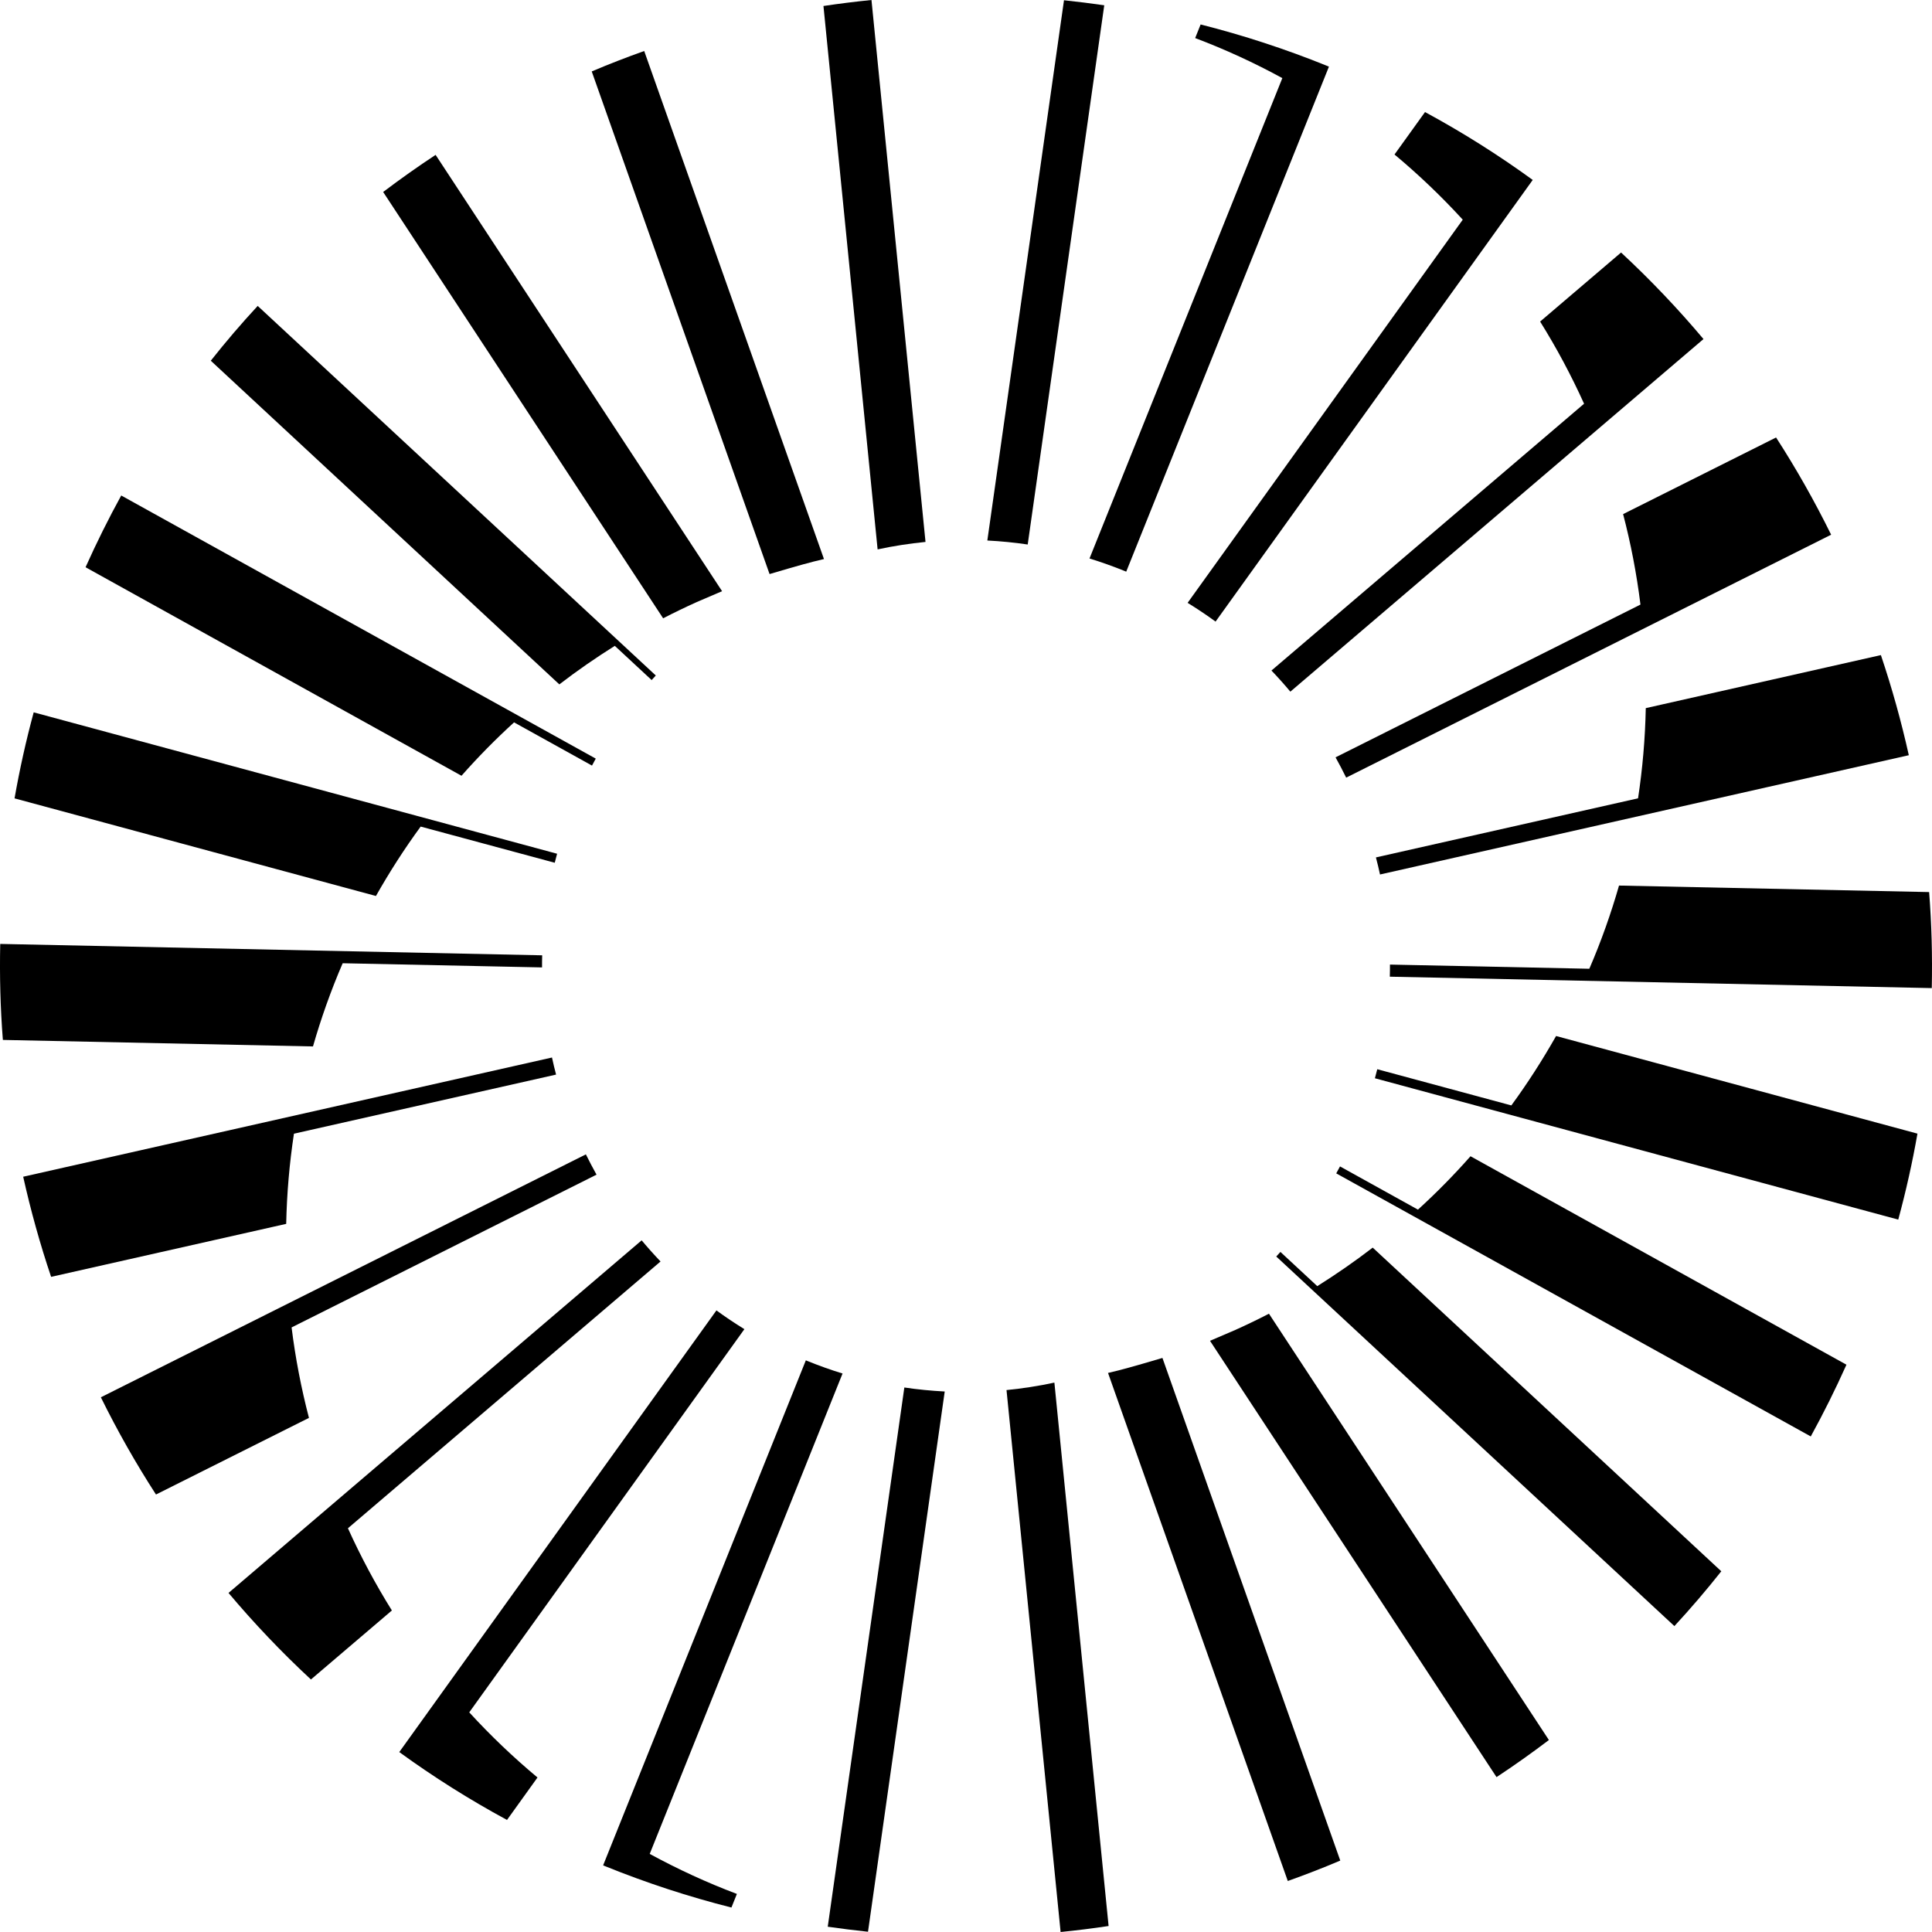
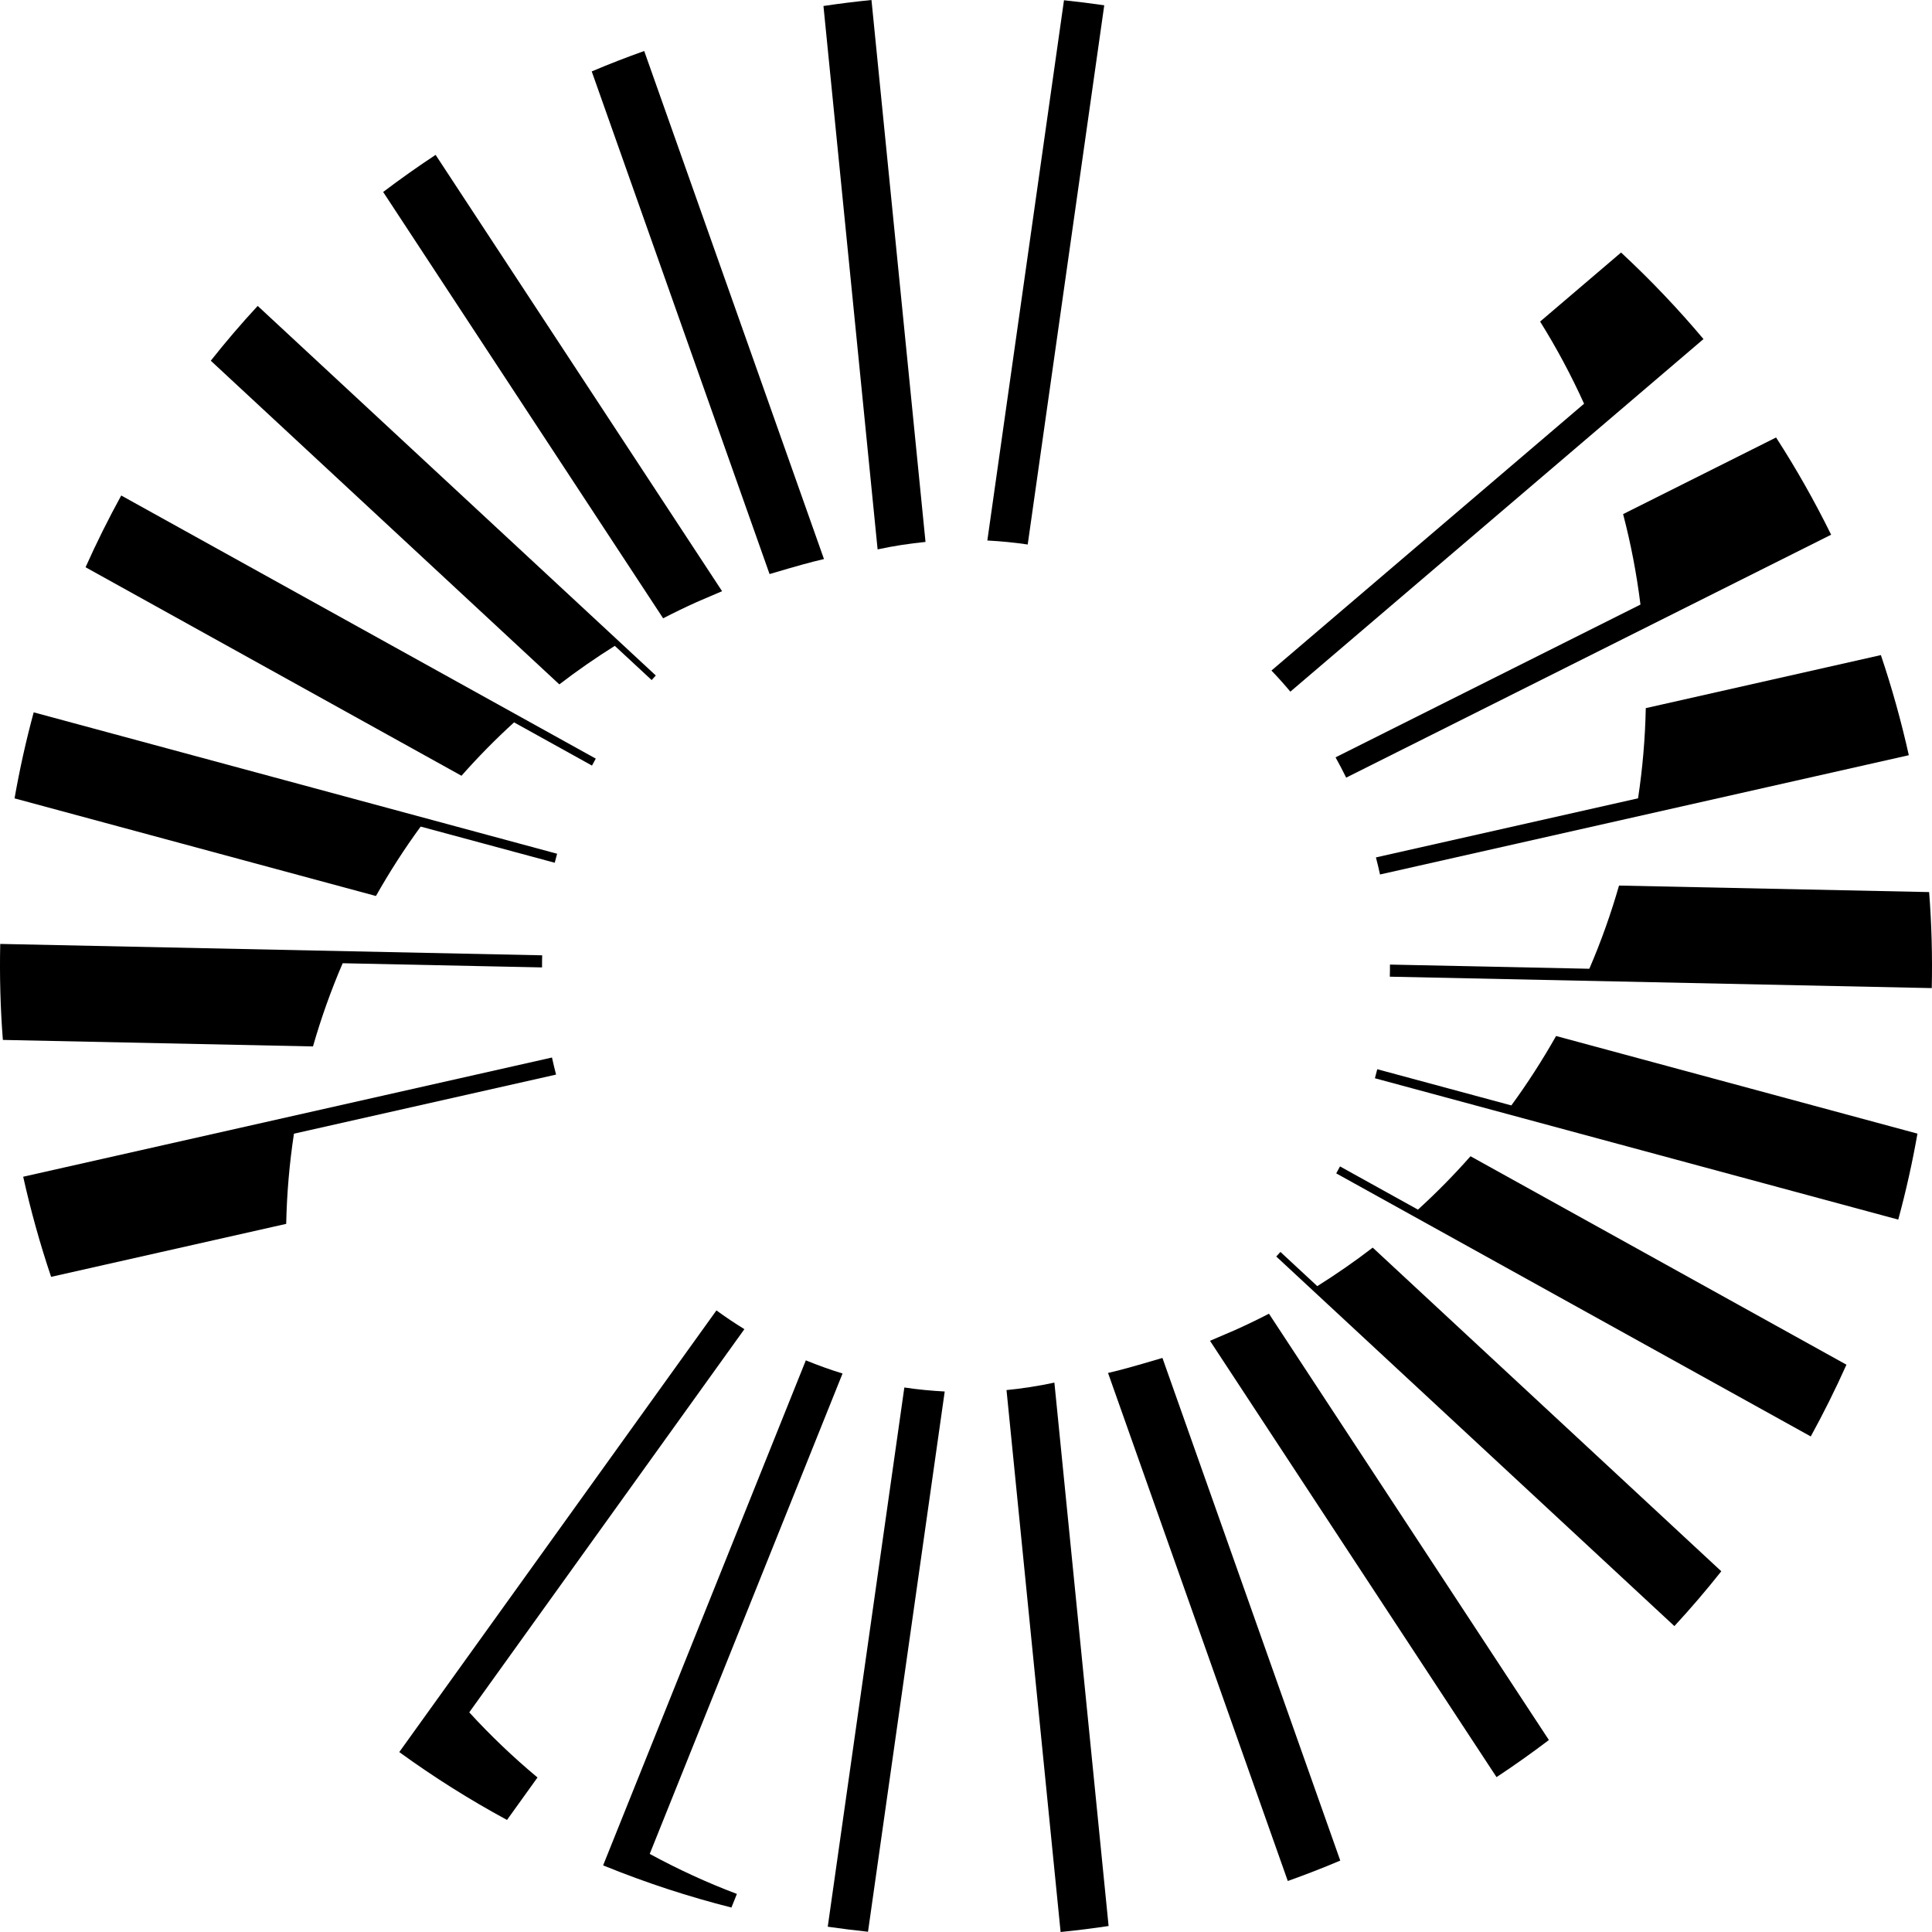
<svg xmlns="http://www.w3.org/2000/svg" width="68" height="68" viewBox="0 0 68 68" fill="none">
  <path d="M56.984 31.169C56.844 31.659 56.688 32.144 56.519 32.62C56.341 33.121 56.149 33.612 55.939 34.097L48.922 33.95C48.922 34.093 48.922 34.233 48.917 34.376L67.992 34.778C68.016 33.646 67.987 32.518 67.899 31.398L56.984 31.169Z" fill="black" />
-   <path d="M42.258 0.861L42.066 1.34C43.124 1.739 44.149 2.212 45.134 2.749L38.347 19.657C38.76 19.784 39.172 19.931 39.581 20.096C39.601 20.105 39.621 20.112 39.639 20.121L46.774 2.346C46.754 2.337 46.734 2.33 46.716 2.321C45.245 1.725 43.756 1.24 42.258 0.861Z" fill="black" />
-   <path d="M49.082 5.438C49.932 6.147 50.735 6.913 51.484 7.732L41.8 21.218C42.139 21.427 42.468 21.647 42.784 21.878L53.947 6.333C52.75 5.463 51.484 4.663 50.156 3.944L49.082 5.438Z" fill="black" />
  <path d="M54.207 11.318C54.784 12.242 55.301 13.208 55.754 14.21L44.751 23.601C44.981 23.841 45.202 24.088 45.416 24.344L59.957 11.934C59.057 10.864 58.089 9.846 57.056 8.888L54.207 11.318Z" fill="black" />
  <path d="M62.512 15.398L57.128 18.095C57.399 19.131 57.604 20.194 57.739 21.279L47.007 26.656C47.137 26.892 47.264 27.13 47.381 27.37L64.45 18.82C63.87 17.644 63.225 16.501 62.512 15.398Z" fill="black" />
  <path d="M57.926 24.924C57.904 25.999 57.812 27.059 57.654 28.098L48.428 30.178C48.48 30.378 48.529 30.577 48.572 30.779L67.184 26.581C66.918 25.389 66.591 24.213 66.201 23.057L57.926 24.924Z" fill="black" />
  <path d="M67.488 39.9L54.769 36.464C54.29 37.309 53.765 38.128 53.194 38.907L48.475 37.633C48.448 37.74 48.421 37.844 48.392 37.951L66.812 42.926C67.085 41.92 67.31 40.913 67.488 39.9Z" fill="black" />
  <path d="M51.757 40.696C51.175 41.355 50.557 41.983 49.907 42.575L47.164 41.054C47.121 41.136 47.077 41.217 47.031 41.299L63.733 50.558C64.182 49.74 64.601 48.899 64.989 48.033L51.757 40.696Z" fill="black" />
  <path d="M48.315 43.912C47.688 44.395 47.036 44.846 46.364 45.268L45.067 44.064C45.019 44.118 44.97 44.17 44.92 44.225L58.933 57.233C59.505 56.614 60.056 55.971 60.584 55.304L48.315 43.912Z" fill="black" />
  <path d="M54.516 61.243L44.663 46.238C44.273 46.44 43.878 46.63 43.476 46.811C43.476 46.811 42.752 47.124 42.588 47.192L52.673 62.549C53.302 62.134 53.914 61.699 54.516 61.243Z" fill="black" />
  <path d="M40.914 47.795C40.747 47.847 39.689 48.155 39.375 48.232C39.375 48.232 39.08 48.305 38.999 48.323L45.326 66.205C45.949 65.983 46.564 65.745 47.173 65.486L40.914 47.795Z" fill="black" />
  <path d="M37.111 48.663C36.556 48.783 35.994 48.869 35.426 48.926L37.33 68C37.896 67.944 38.46 67.873 39.019 67.789L37.111 48.663Z" fill="black" />
  <path d="M33.251 48.976C32.777 48.951 32.304 48.906 31.83 48.835L29.134 67.814C29.606 67.882 30.079 67.941 30.551 67.991L33.251 48.976Z" fill="black" />
  <path d="M11.016 36.831C11.156 36.342 11.312 35.856 11.481 35.38C11.659 34.88 11.851 34.388 12.061 33.903L19.078 34.05C19.078 33.907 19.078 33.767 19.083 33.624L0.008 33.223C-0.016 34.354 0.013 35.482 0.101 36.602L11.016 36.831Z" fill="black" />
  <path d="M25.744 67.139L25.936 66.66C24.878 66.261 23.854 65.788 22.868 65.251L29.655 48.343C29.243 48.217 28.83 48.069 28.422 47.904C28.401 47.895 28.381 47.888 28.363 47.879L21.228 65.654C21.248 65.663 21.269 65.67 21.287 65.679C22.757 66.275 24.246 66.76 25.744 67.139Z" fill="black" />
  <path d="M18.918 62.562C18.068 61.853 17.265 61.087 16.516 60.269L26.2 46.782C25.861 46.573 25.532 46.353 25.216 46.122L14.053 61.667C15.25 62.537 16.516 63.337 17.845 64.056L18.918 62.562Z" fill="black" />
-   <path d="M13.793 56.683C13.216 55.758 12.699 54.792 12.246 53.79L23.249 44.4C23.019 44.159 22.798 43.912 22.584 43.656L8.043 56.066C8.943 57.136 9.911 58.154 10.944 59.112L13.793 56.683Z" fill="black" />
-   <path d="M5.49 52.602L10.874 49.905C10.604 48.869 10.398 47.806 10.263 46.721L20.996 41.344C20.865 41.108 20.739 40.87 20.621 40.63L3.55 49.18C4.13 50.356 4.777 51.499 5.49 52.602Z" fill="black" />
  <path d="M10.073 43.076C10.096 42.001 10.188 40.941 10.346 39.902L19.572 37.822C19.52 37.622 19.471 37.423 19.428 37.221L0.816 41.417C1.082 42.609 1.409 43.785 1.799 44.941L10.073 43.076Z" fill="black" />
  <path d="M0.512 28.1L13.232 31.536C13.71 30.691 14.235 29.872 14.806 29.093L19.525 30.366C19.552 30.26 19.579 30.156 19.608 30.049L1.186 25.072C0.913 26.078 0.69 27.087 0.512 28.1Z" fill="black" />
  <path d="M16.243 27.304C16.825 26.645 17.443 26.017 18.093 25.425L20.836 26.946C20.878 26.864 20.924 26.783 20.969 26.701L4.267 17.44C3.818 18.258 3.399 19.099 3.011 19.965L16.243 27.304Z" fill="black" />
  <path d="M19.687 24.088C20.315 23.605 20.966 23.154 21.639 22.732L22.936 23.936C22.983 23.882 23.033 23.829 23.082 23.775L9.07 10.767C8.497 11.386 7.946 12.029 7.419 12.696L19.687 24.088Z" fill="black" />
  <path d="M13.486 6.757L23.34 21.762C23.73 21.561 24.125 21.37 24.526 21.189C24.526 21.189 25.25 20.876 25.415 20.808L15.332 5.451C14.702 5.866 14.089 6.301 13.486 6.757Z" fill="black" />
  <path d="M27.086 20.205C27.253 20.153 28.311 19.845 28.625 19.768C28.625 19.768 28.92 19.695 29.001 19.677L22.674 1.795C22.051 2.017 21.436 2.255 20.827 2.514L27.086 20.205Z" fill="black" />
  <path d="M30.889 19.337C31.444 19.217 32.006 19.131 32.575 19.074L30.673 0C30.107 0.057 29.543 0.127 28.983 0.211L30.889 19.337Z" fill="black" />
  <path d="M34.751 19.024C35.225 19.049 35.699 19.094 36.172 19.165L38.866 0.186C38.394 0.118 37.92 0.059 37.449 0.009L34.751 19.024Z" fill="black" />
</svg>